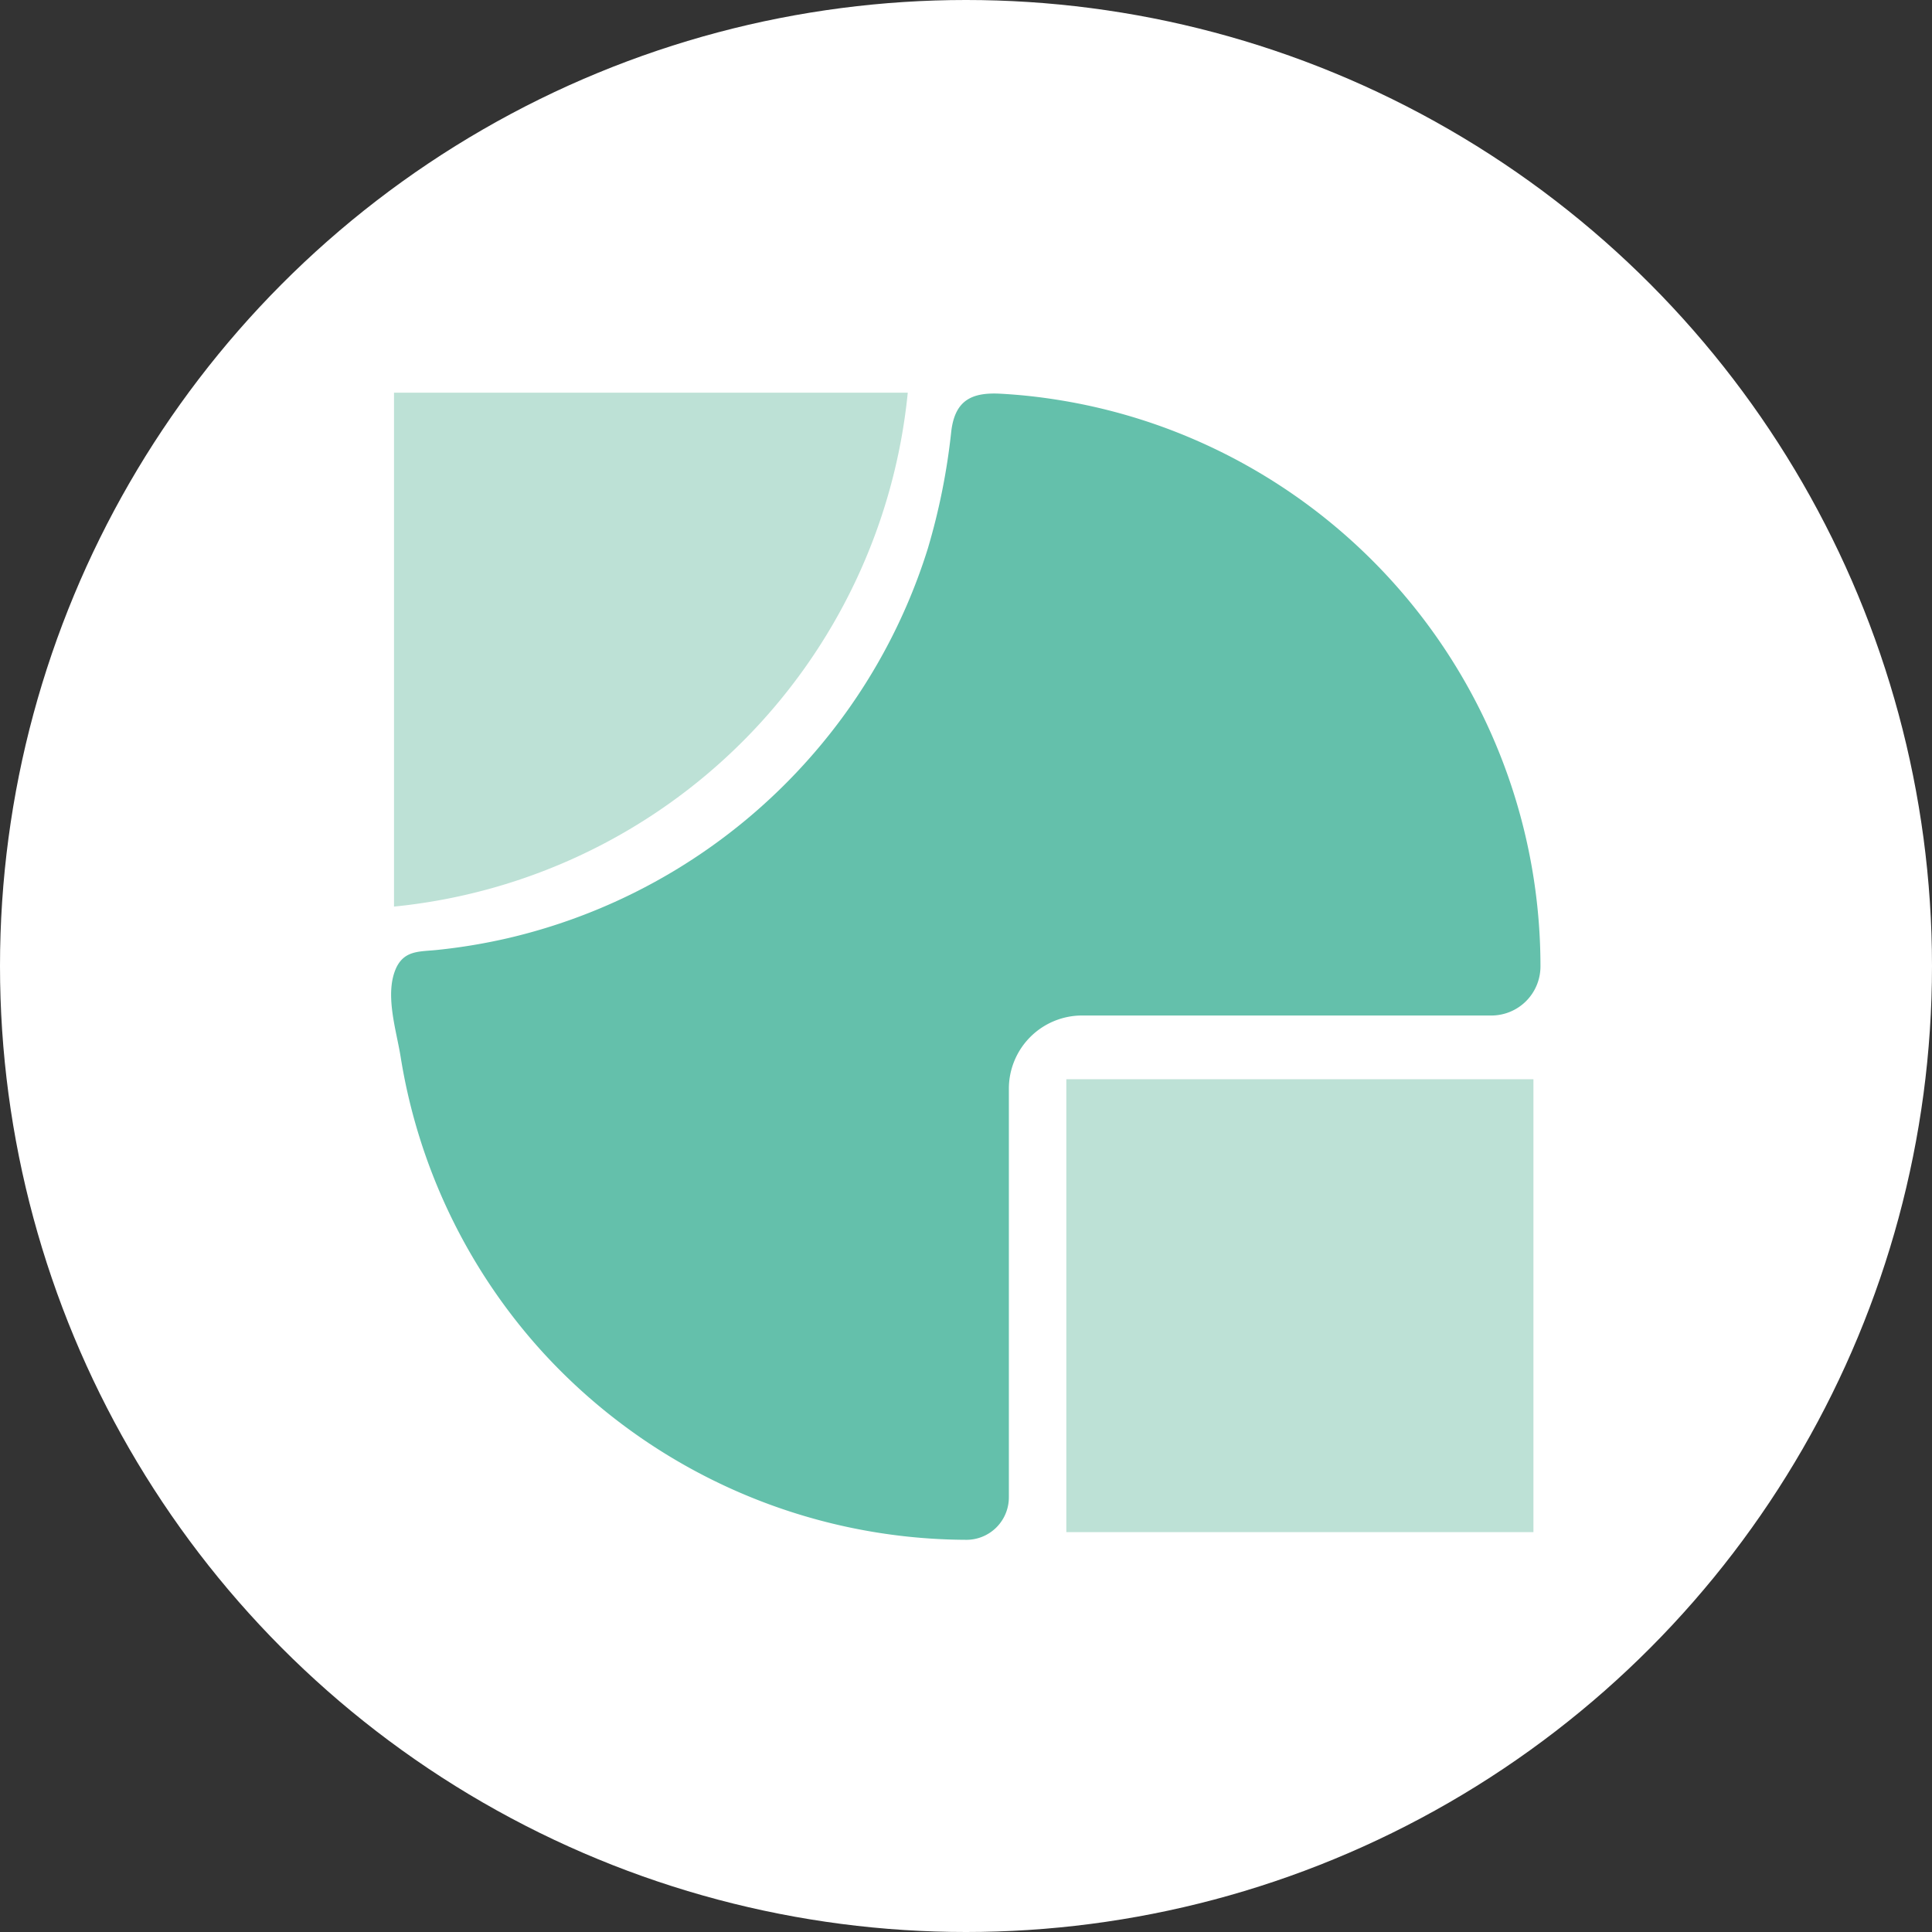
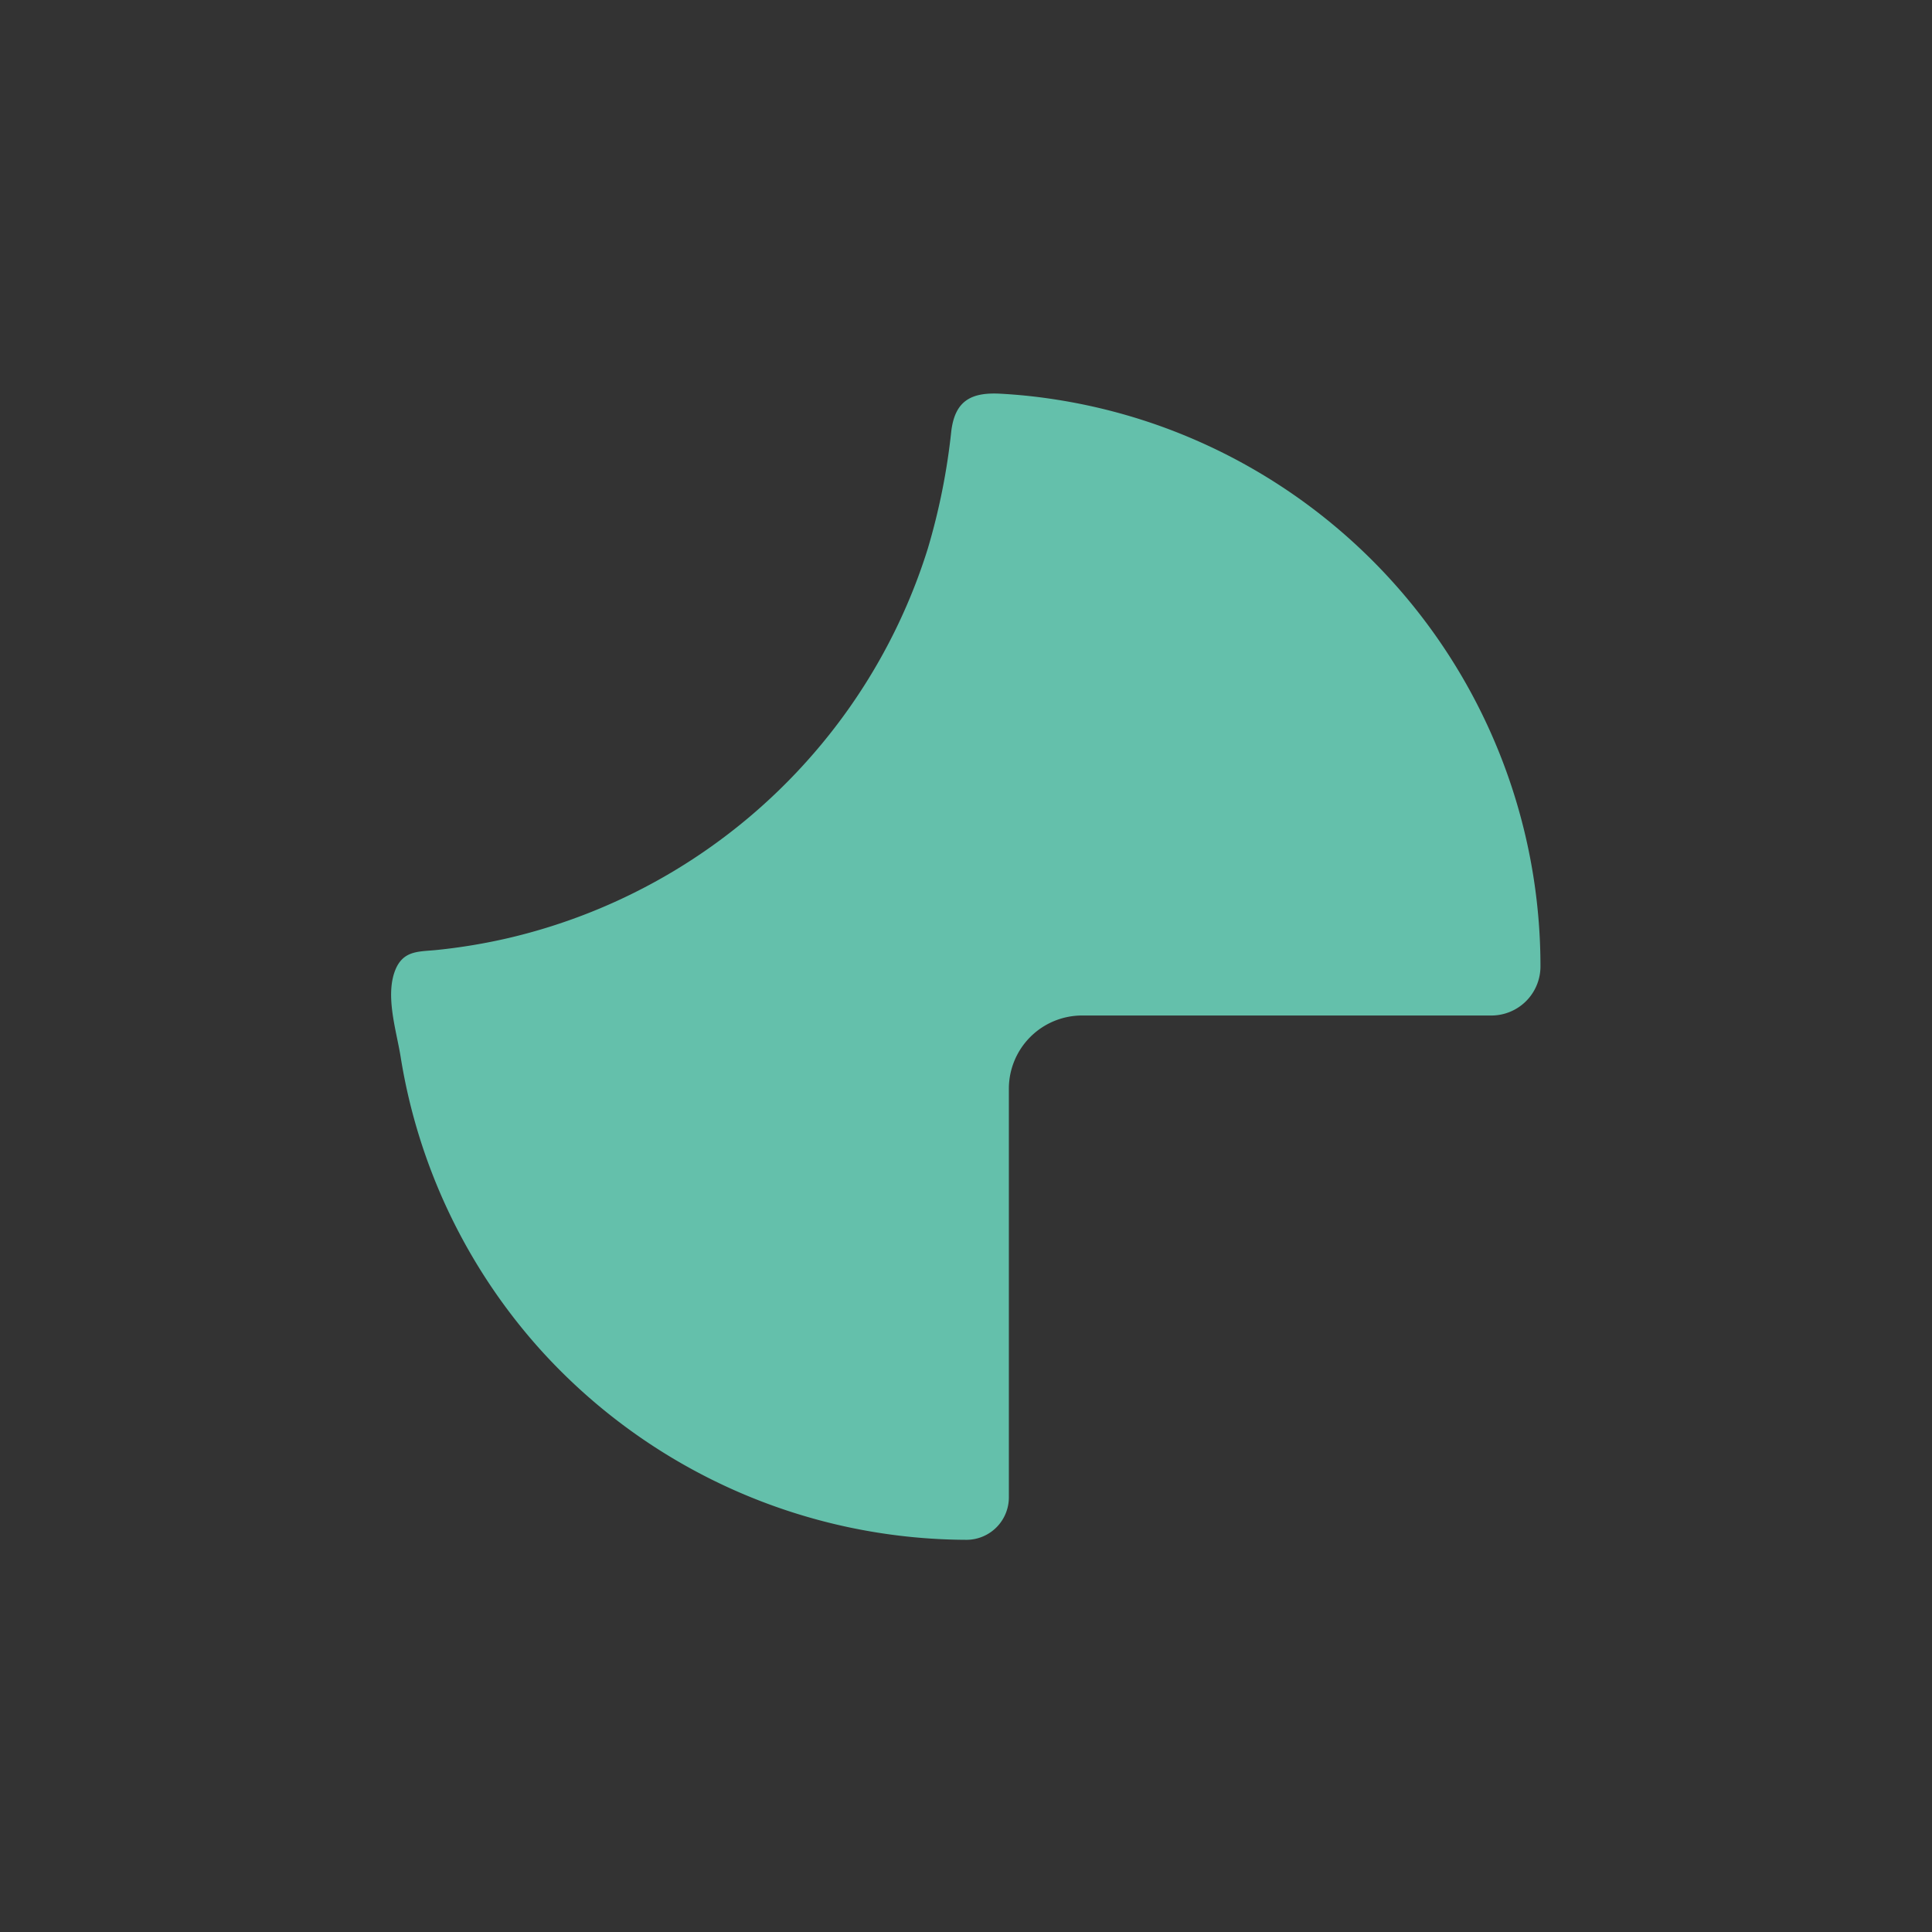
<svg xmlns="http://www.w3.org/2000/svg" viewBox="0 0 148.28 148.28">
  <rect x="0" y="0" width="148.28" height="148.28" fill="#333333" stroke="none" />
  <defs>
    <style>.cls-1{fill:#fff;}.cls-2{fill:#bde1d6;}.cls-3{fill:#64c0ab;}</style>
  </defs>
  <title>flexibility_symbol_banner</title>
  <g id="レイヤー_2" data-name="レイヤー 2">
    <g id="レイヤー_5のコピー_3" data-name="レイヤー 5のコピー 3">
-       <circle class="cls-1" cx="74.14" cy="74.14" r="74.14" />
-       <path class="cls-2" d="M30.24,69.58A44,44,0,0,0,69.67,30.14H30.24Z" />
-       <rect class="cls-2" x="81.84" y="82.83" width="35.85" height="34.76" />
      <path class="cls-3" d="M83.11,77.94h31.36a3.77,3.77,0,0,0,3.76-3.76v0A44.05,44.05,0,0,0,89.46,32.85a43.76,43.76,0,0,0-8.27-2.16,42.21,42.21,0,0,0-4.35-.47c-2.23-.13-3.54.47-3.83,2.88a50.06,50.06,0,0,1-1.8,9,44.08,44.08,0,0,1-9,16A44.32,44.32,0,0,1,39,72a44.4,44.4,0,0,1-5.38.9c-1.37.15-2.54,0-3.2,1.36-.93,2,0,4.79.33,6.86a44,44,0,0,0,10.8,22.55,44.26,44.26,0,0,0,32.66,14.51h0a3.26,3.26,0,0,0,3.22-3.28V83.56A5.62,5.62,0,0,1,83.11,77.94Z" />
    </g>
  </g>
</svg>